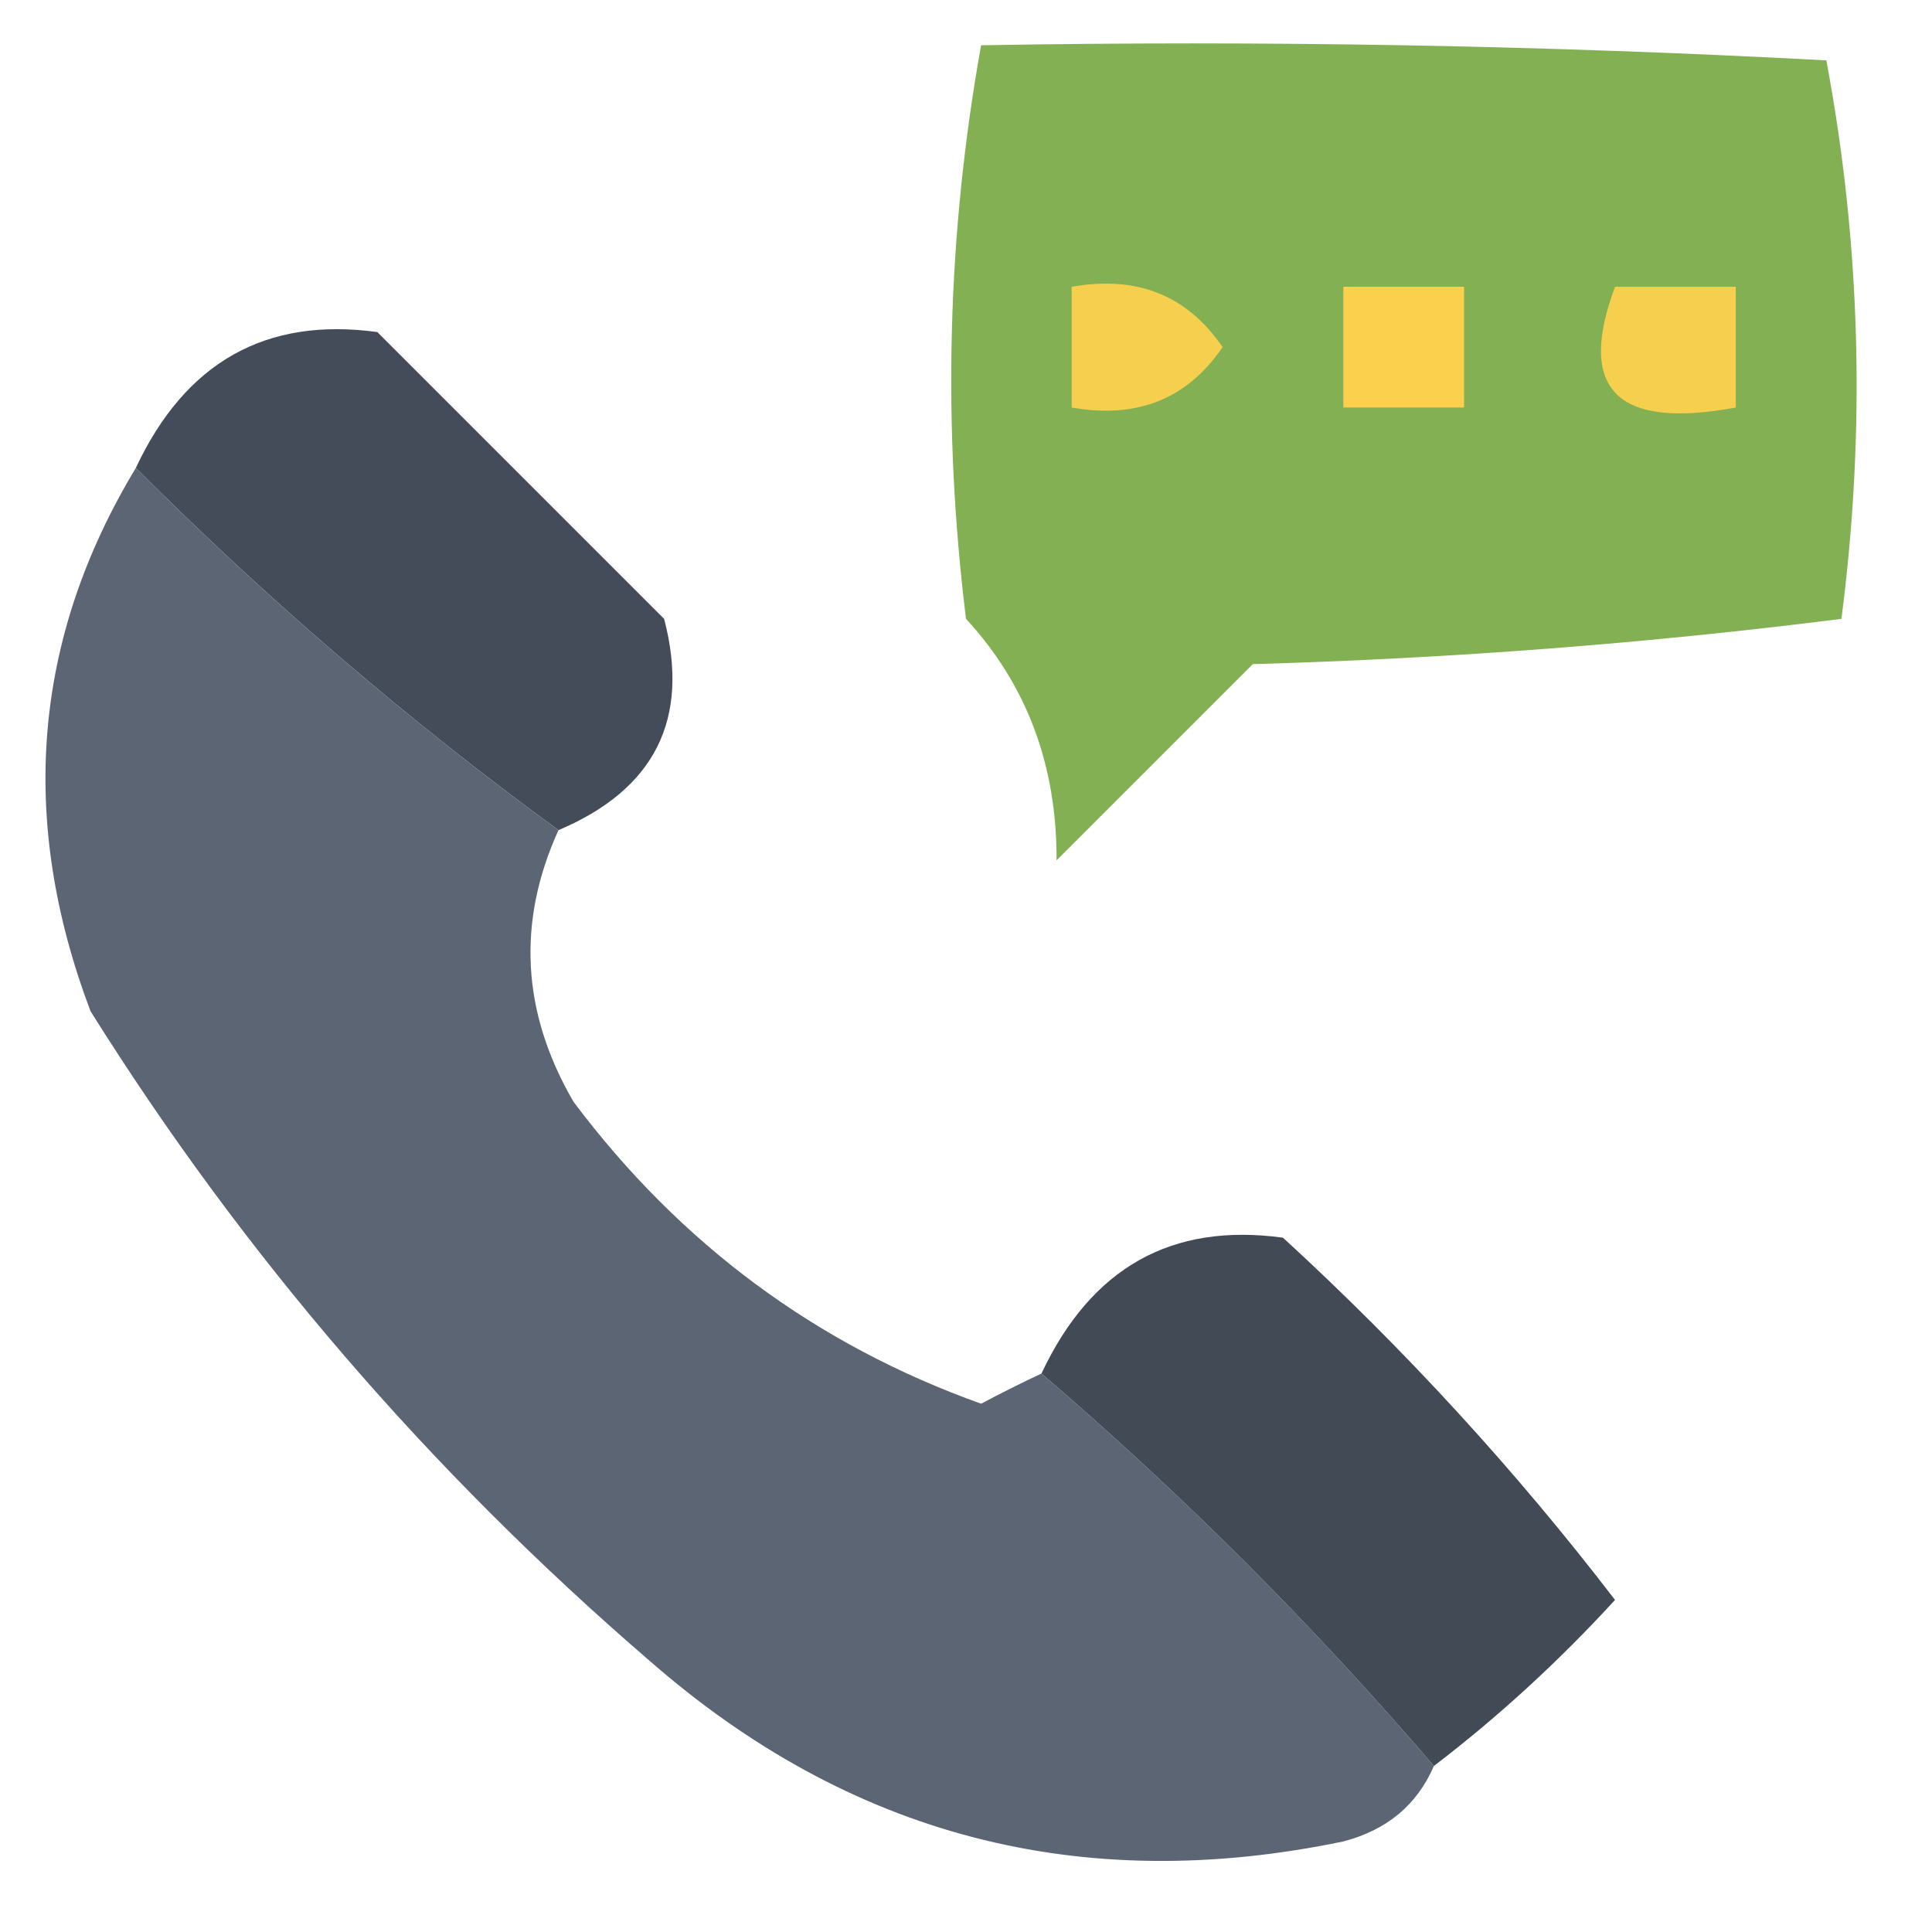
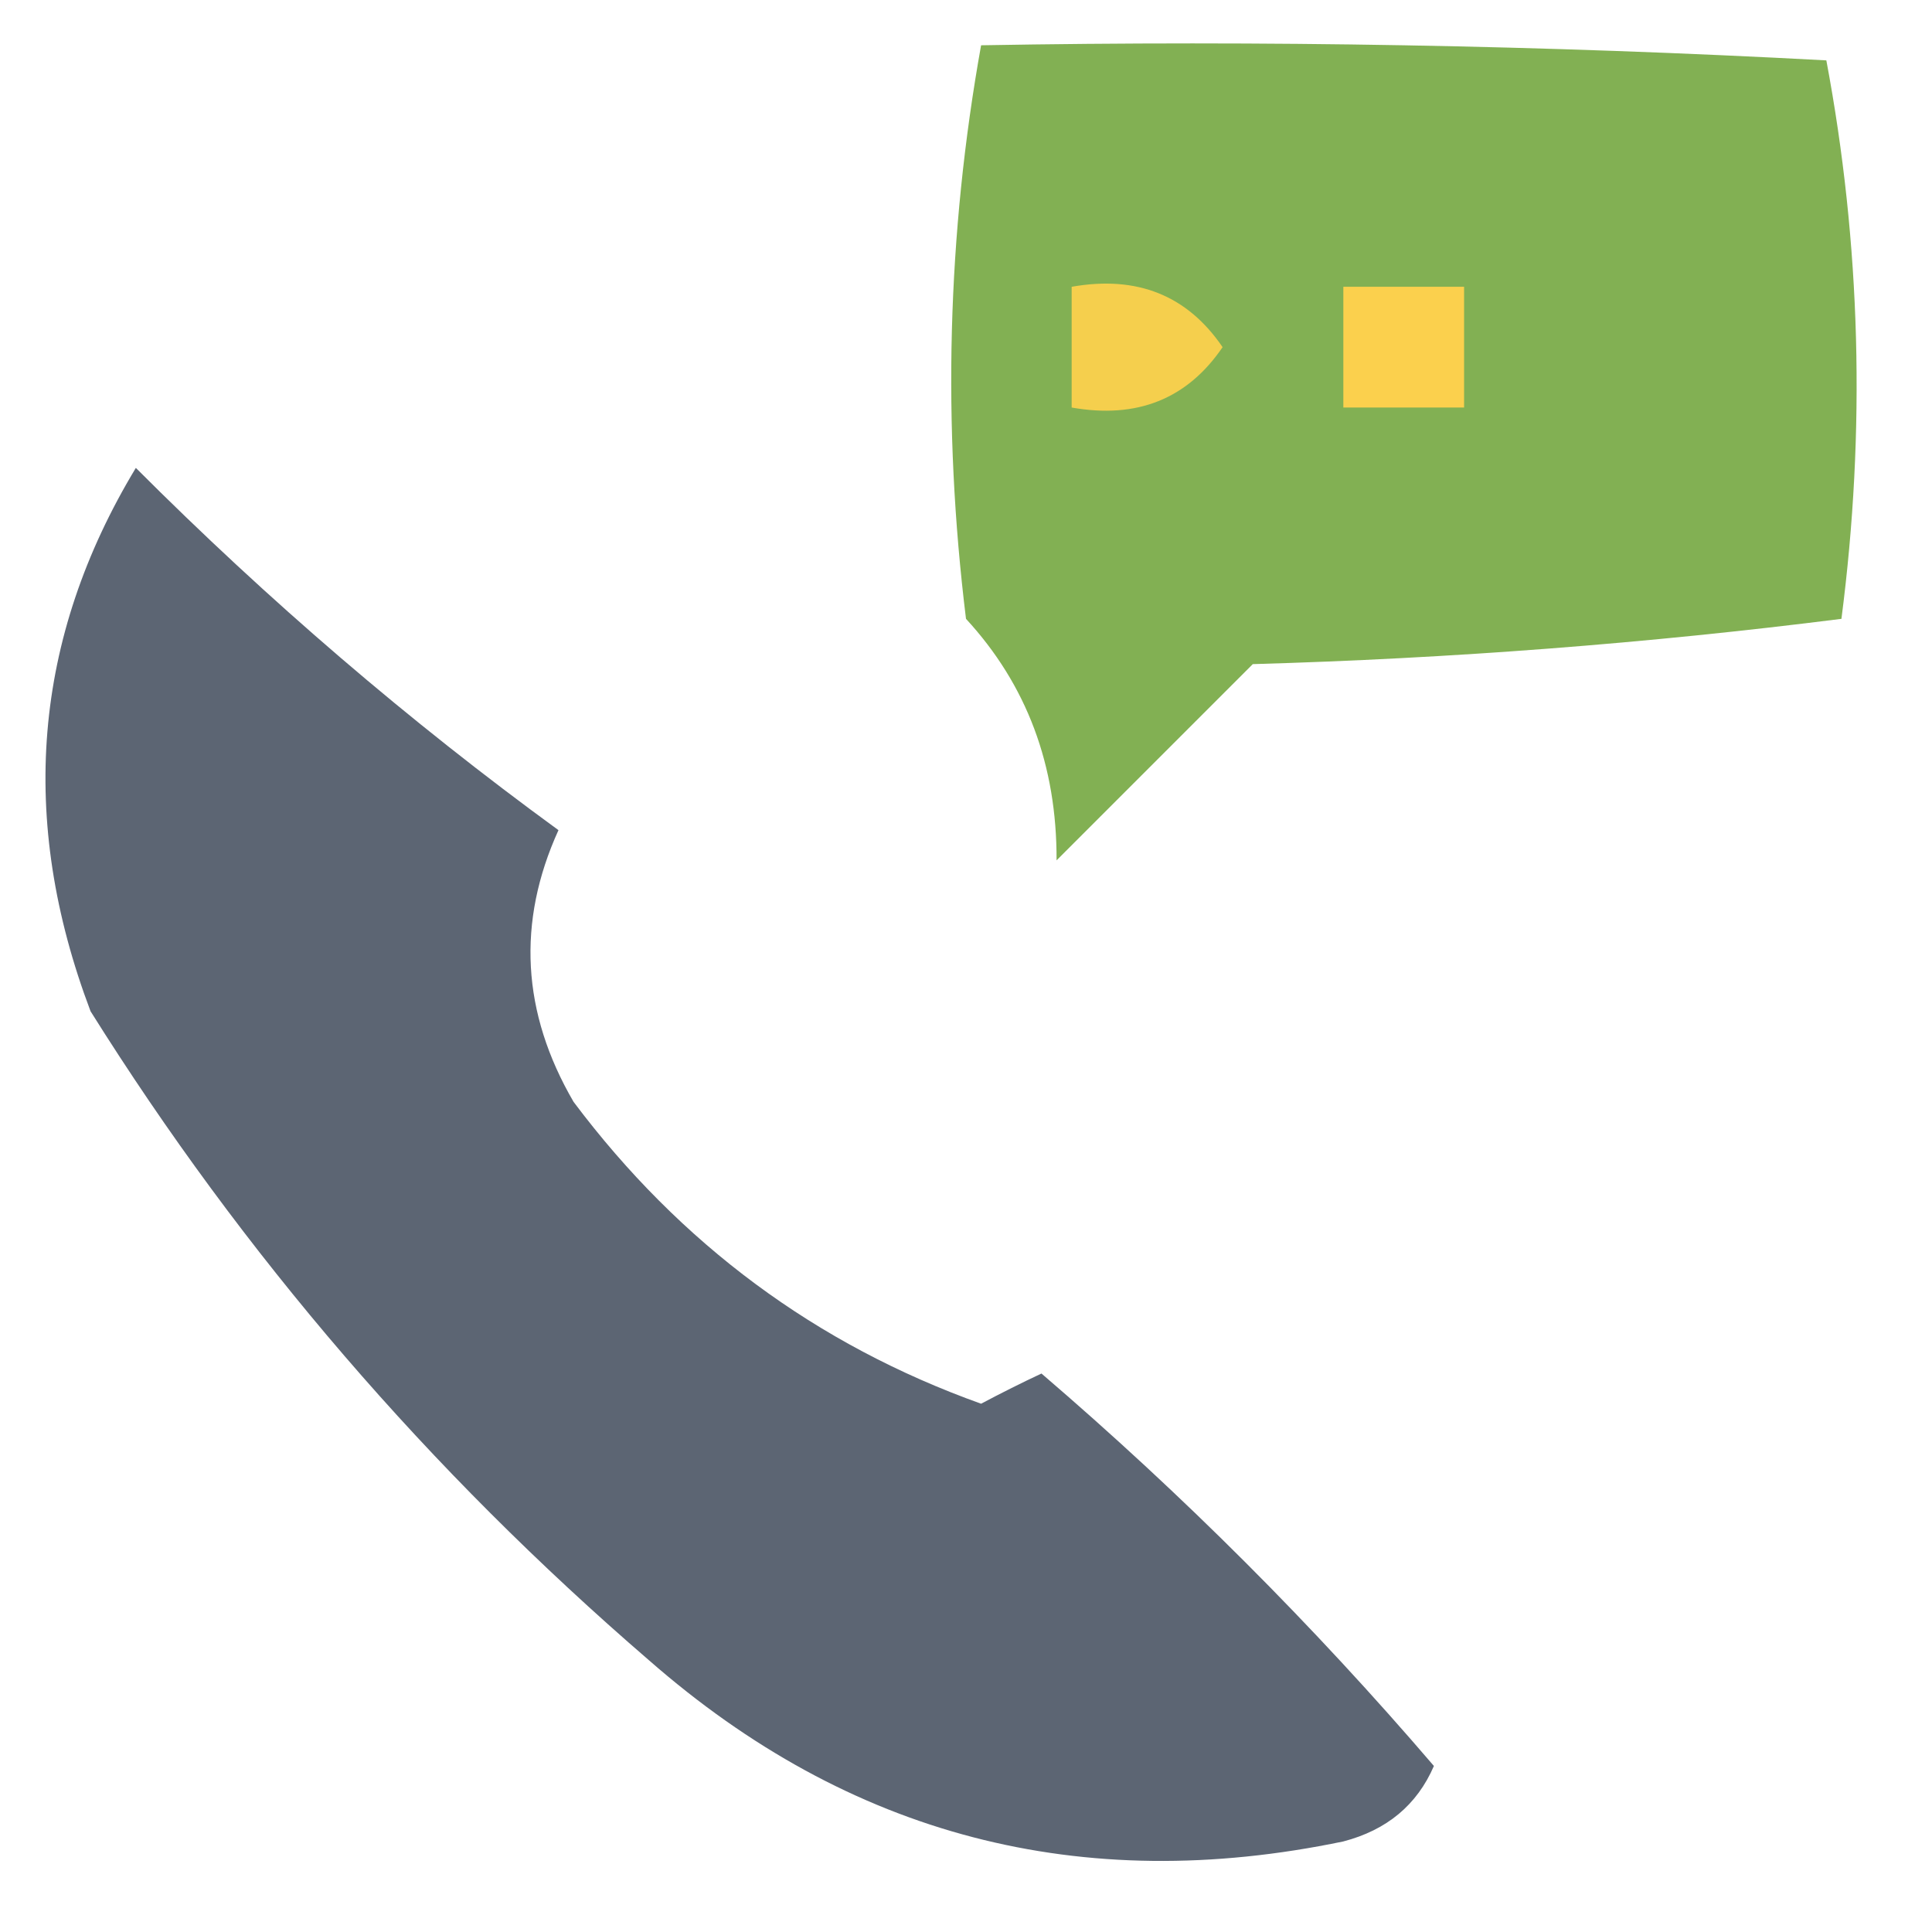
<svg xmlns="http://www.w3.org/2000/svg" version="1.1" width="64px" height="64px" style="shape-rendering:geometricPrecision; text-rendering:geometricPrecision; image-rendering:optimizeQuality; fill-rule:evenodd; clip-rule:evenodd">
  <g>
    <path style="opacity:0.988" fill="#81af51" d="M 32.5,1.5 C 41.839,1.334 51.173,1.5 60.5,2C 61.642,8.084 61.809,14.251 61,20.5C 54.581,21.313 48.081,21.813 41.5,22C 39.333,24.167 37.167,26.333 35,28.5C 35.012,25.349 34.012,22.682 32,20.5C 31.21,14.085 31.377,7.752 32.5,1.5 Z" />
  </g>
  <g>
-     <path style="opacity:1" fill="#f5cf4d" d="M 35.5,9.5 C 37.665,9.116 39.331,9.783 40.5,11.5C 39.331,13.217 37.665,13.884 35.5,13.5C 35.5,12.167 35.5,10.833 35.5,9.5 Z" />
+     <path style="opacity:1" fill="#f5cf4d" d="M 35.5,9.5 C 37.665,9.116 39.331,9.783 40.5,11.5C 39.331,13.217 37.665,13.884 35.5,13.5C 35.5,12.167 35.5,10.833 35.5,9.5 " />
  </g>
  <g>
    <path style="opacity:1" fill="#fbd04d" d="M 44.5,9.5 C 45.833,9.5 47.167,9.5 48.5,9.5C 48.5,10.833 48.5,12.167 48.5,13.5C 47.167,13.5 45.833,13.5 44.5,13.5C 44.5,12.167 44.5,10.833 44.5,9.5 Z" />
  </g>
  <g>
-     <path style="opacity:1" fill="#f5cf4d" d="M 53.5,9.5 C 54.833,9.5 56.167,9.5 57.5,9.5C 57.5,10.833 57.5,12.167 57.5,13.5C 53.56,14.234 52.227,12.901 53.5,9.5 Z" />
-   </g>
+     </g>
  <g>
-     <path style="opacity:1" fill="#434c58" d="M 18.5,27.5 C 13.558,23.897 8.892,19.897 4.5,15.5C 6.144,11.994 8.811,10.494 12.5,11C 15.667,14.167 18.833,17.333 22,20.5C 22.864,23.813 21.698,26.146 18.5,27.5 Z" />
-   </g>
+     </g>
  <g>
    <path style="opacity:0.959" fill="#565f6e" d="M 4.5,15.5 C 8.892,19.897 13.558,23.897 18.5,27.5C 17.115,30.546 17.281,33.546 19,36.5C 22.536,41.212 27.036,44.545 32.5,46.5C 33.184,46.137 33.85,45.804 34.5,45.5C 39.167,49.5 43.5,53.833 47.5,58.5C 46.942,59.79 45.942,60.623 44.5,61C 35.804,62.812 28.137,60.812 21.5,55C 14.211,48.718 8.044,41.551 3,33.5C 0.594,27.143 1.094,21.143 4.5,15.5 Z" />
  </g>
  <g>
-     <path style="opacity:1" fill="#424a56" d="M 47.5,58.5 C 43.5,53.833 39.167,49.5 34.5,45.5C 36.144,41.994 38.811,40.494 42.5,41C 46.535,44.7 50.202,48.7 53.5,53C 51.63,55.04 49.63,56.873 47.5,58.5 Z" />
-   </g>
+     </g>
</svg>